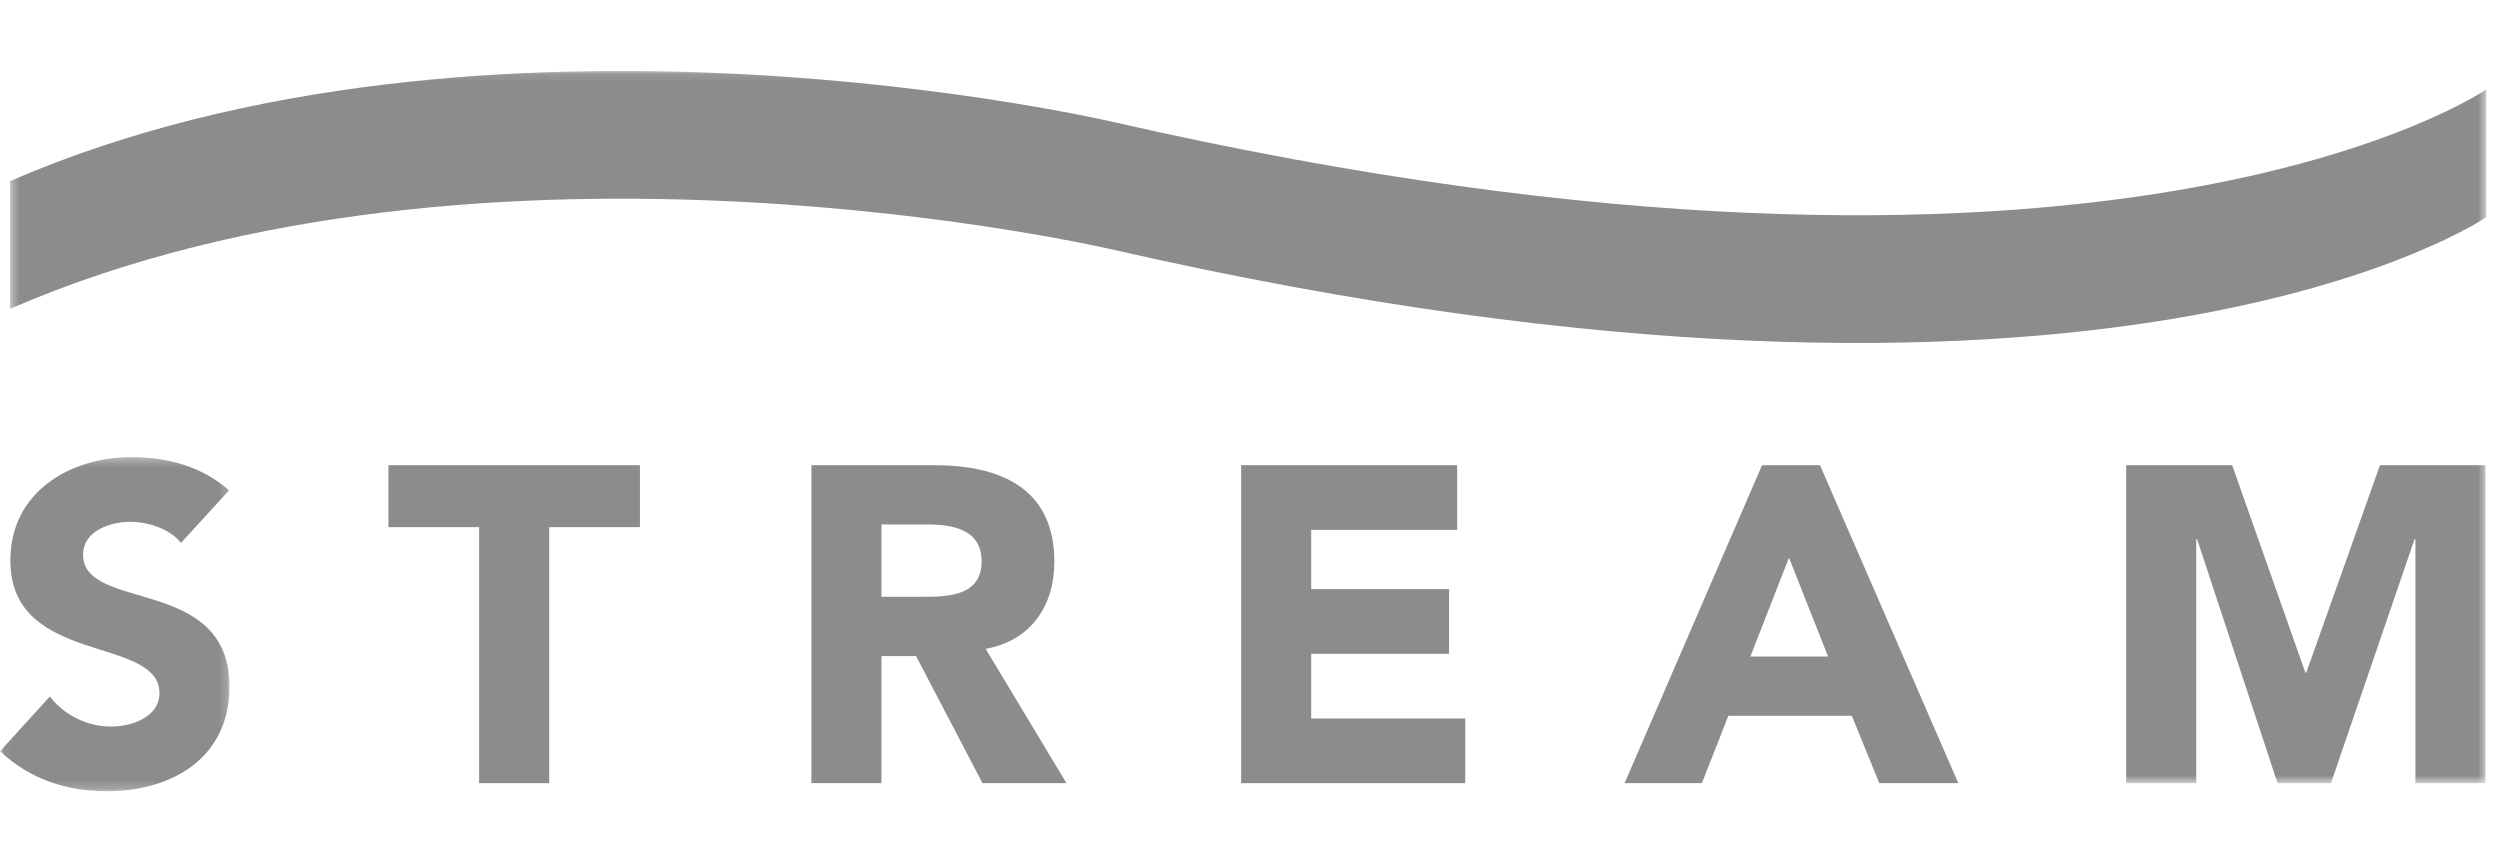
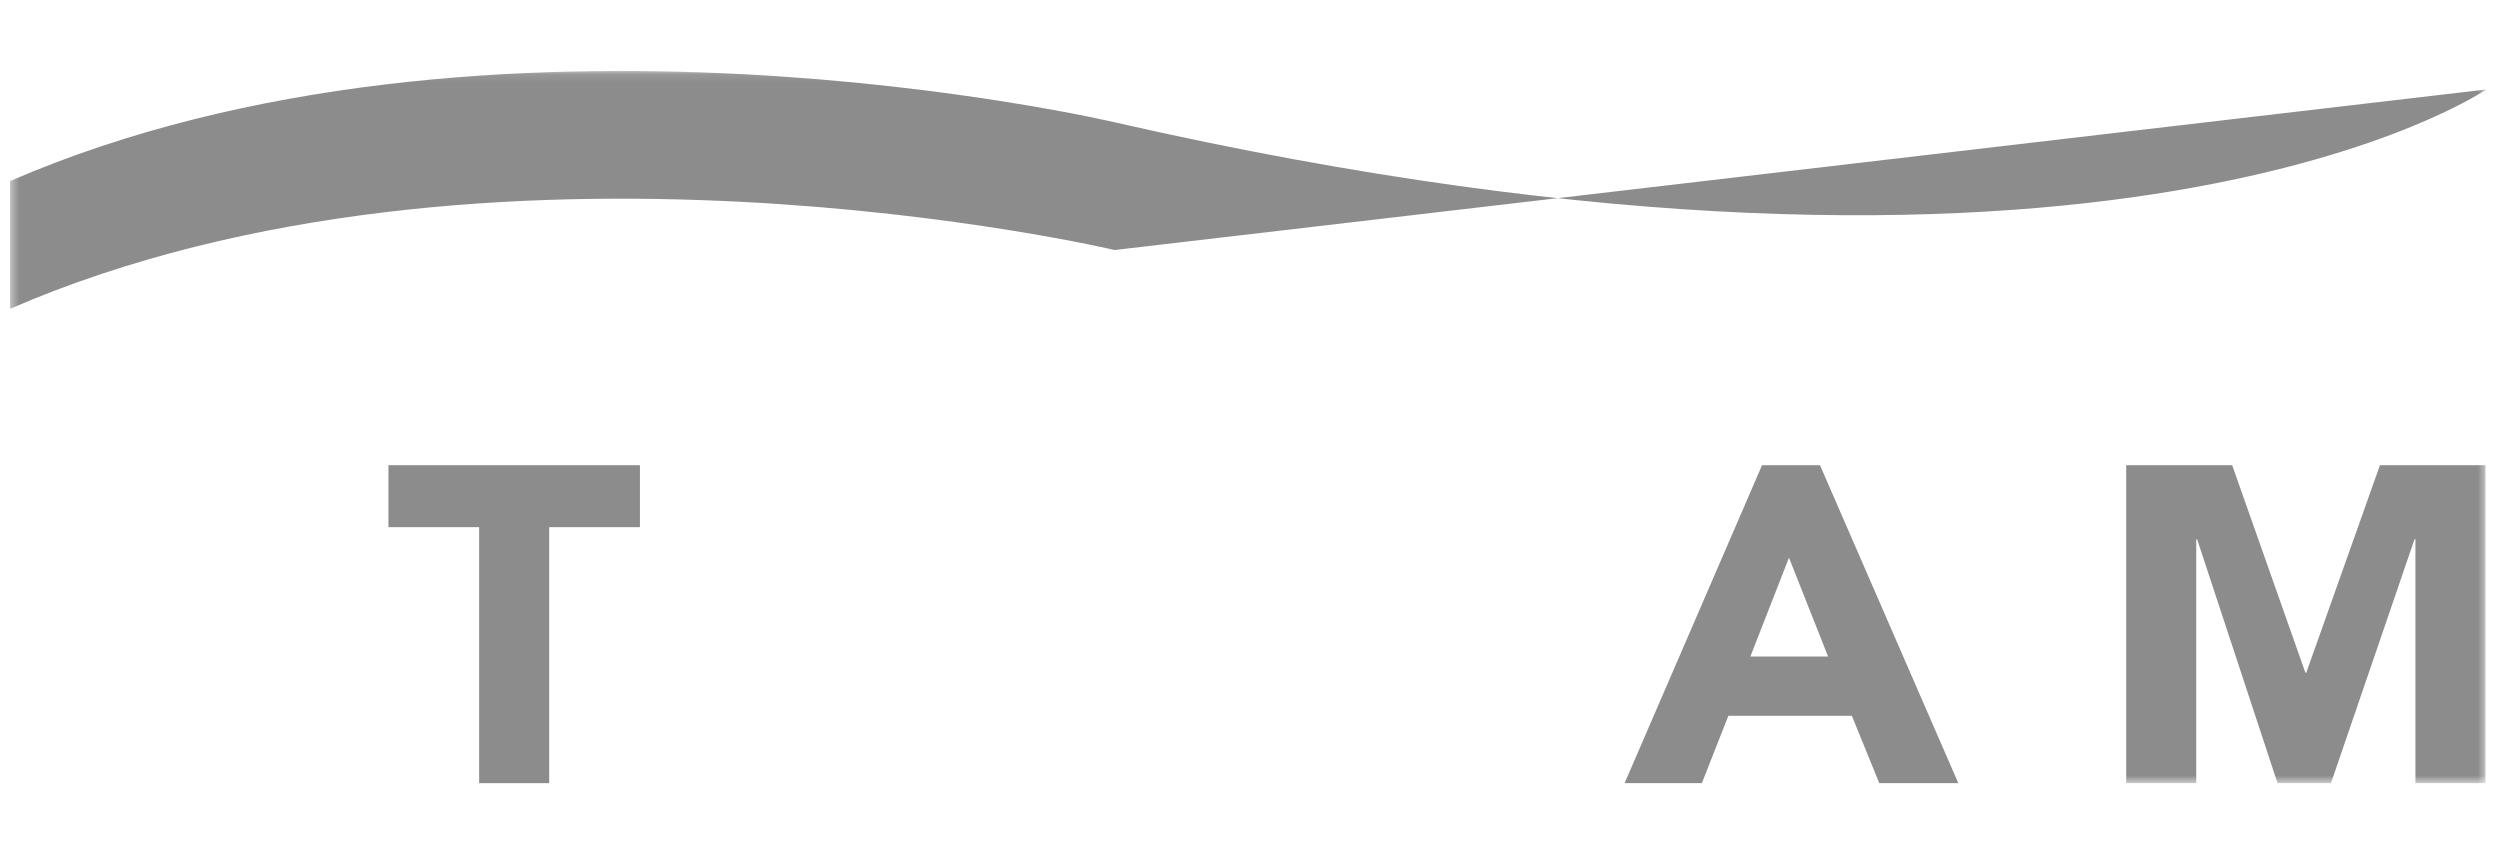
<svg xmlns="http://www.w3.org/2000/svg" xmlns:xlink="http://www.w3.org/1999/xlink" width="303px" height="105px" viewBox="0 0 303 105" version="1.1">
  <title>stream-logo</title>
  <desc>Created with Sketch.</desc>
  <defs>
    <polygon id="path-1" points="0.05 0.29 27.816 0.29 27.816 40.786 0.05 40.786" />
    <polygon id="path-3" points="0.395 0.1 300.501 0.1 300.501 86.418 0.395 86.418" />
  </defs>
  <g id="stream-logo" stroke="none" stroke-width="1" fill="none" fill-rule="evenodd">
    <g id="Group" transform="translate(0, 8.5)">
      <g id="Group-3" transform="translate(0, 46.612)">
        <mask id="mask-2" fill="white">
          <use xlink:href="#path-1" />
        </mask>
        <g id="Clip-2" />
-         <path d="M21.937,10.686 C20.579,8.945 17.856,8.13 15.788,8.13 C13.394,8.13 10.073,9.215 10.073,12.099 C10.073,19.124 27.816,14.606 27.816,28.102 C27.816,36.705 20.902,40.786 12.956,40.786 C8.002,40.786 3.647,39.316 0,35.944 L6.044,29.302 C7.785,31.587 10.614,32.947 13.446,32.947 C16.223,32.947 19.326,31.644 19.326,28.92 C19.326,21.845 1.253,25.655 1.253,12.809 C1.253,4.59 8.385,0.29 15.949,0.29 C20.305,0.29 24.496,1.432 27.76,4.317 L21.937,10.686" id="Fill-1" fill="#8C8C8C" mask="url(#mask-2)" />
      </g>
      <polyline id="Fill-4" fill="#8C8C8C" points="58.071 55.392 47.078 55.392 47.078 47.881 77.56 47.881 77.56 55.392 66.563 55.392 66.563 86.418 58.071 86.418 58.071 55.392" />
-       <path d="M98.343,47.881 L113.256,47.881 C121.15,47.881 127.789,50.605 127.789,59.583 C127.789,64.975 124.903,69.163 119.462,70.142 L129.258,86.418 L119.081,86.418 L111.024,71.016 L106.833,71.016 L106.833,86.418 L98.343,86.418 L98.343,47.881 Z M106.833,63.83 L111.842,63.83 C114.944,63.83 118.97,63.723 118.97,59.53 C118.97,55.667 115.489,55.066 112.384,55.066 L106.833,55.066 L106.833,63.83 Z" id="Fill-5" fill="#8C8C8C" />
-       <polyline id="Fill-6" fill="#8C8C8C" points="150.424 47.881 176.609 47.881 176.609 55.719 158.918 55.719 158.918 62.906 175.628 62.906 175.628 70.741 158.918 70.741 158.918 78.581 177.588 78.581 177.588 86.418 150.424 86.418 150.424 47.881" />
      <path d="M213.56,47.881 L220.583,47.881 L237.347,86.418 L227.769,86.418 L224.444,78.255 L209.477,78.255 L206.267,86.418 L196.901,86.418 L213.56,47.881 Z M216.825,59.092 L212.146,71.07 L221.563,71.07 L216.825,59.092 Z" id="Fill-7" fill="#8C8C8C" />
      <g id="Group-11" transform="translate(0.832, 0)">
        <mask id="mask-4" fill="white">
          <use xlink:href="#path-3" />
        </mask>
        <g id="Clip-9" />
        <polyline id="Fill-8" fill="#8C8C8C" mask="url(#mask-4)" points="256.862 47.881 269.707 47.881 278.58 73.027 278.688 73.027 287.619 47.881 300.406 47.881 300.406 86.418 291.917 86.418 291.917 56.862 291.806 56.862 281.682 86.418 275.205 86.418 265.462 56.862 265.353 56.862 265.353 86.418 256.862 86.418 256.862 47.881" />
-         <path d="M300.501,2.344 C300.501,2.344 254.86,33.818 134.258,6.321 C134.258,6.321 58.217,-11.626 0.395,13.443 L0.395,28.925 C58.217,3.856 134.258,21.803 134.258,21.803 C254.86,49.299 300.501,17.826 300.501,17.826 L300.501,2.344" id="Fill-10" fill="#8C8C8C" mask="url(#mask-4)" />
+         <path d="M300.501,2.344 C300.501,2.344 254.86,33.818 134.258,6.321 C134.258,6.321 58.217,-11.626 0.395,13.443 L0.395,28.925 C58.217,3.856 134.258,21.803 134.258,21.803 L300.501,2.344" id="Fill-10" fill="#8C8C8C" mask="url(#mask-4)" />
      </g>
    </g>
  </g>
</svg>